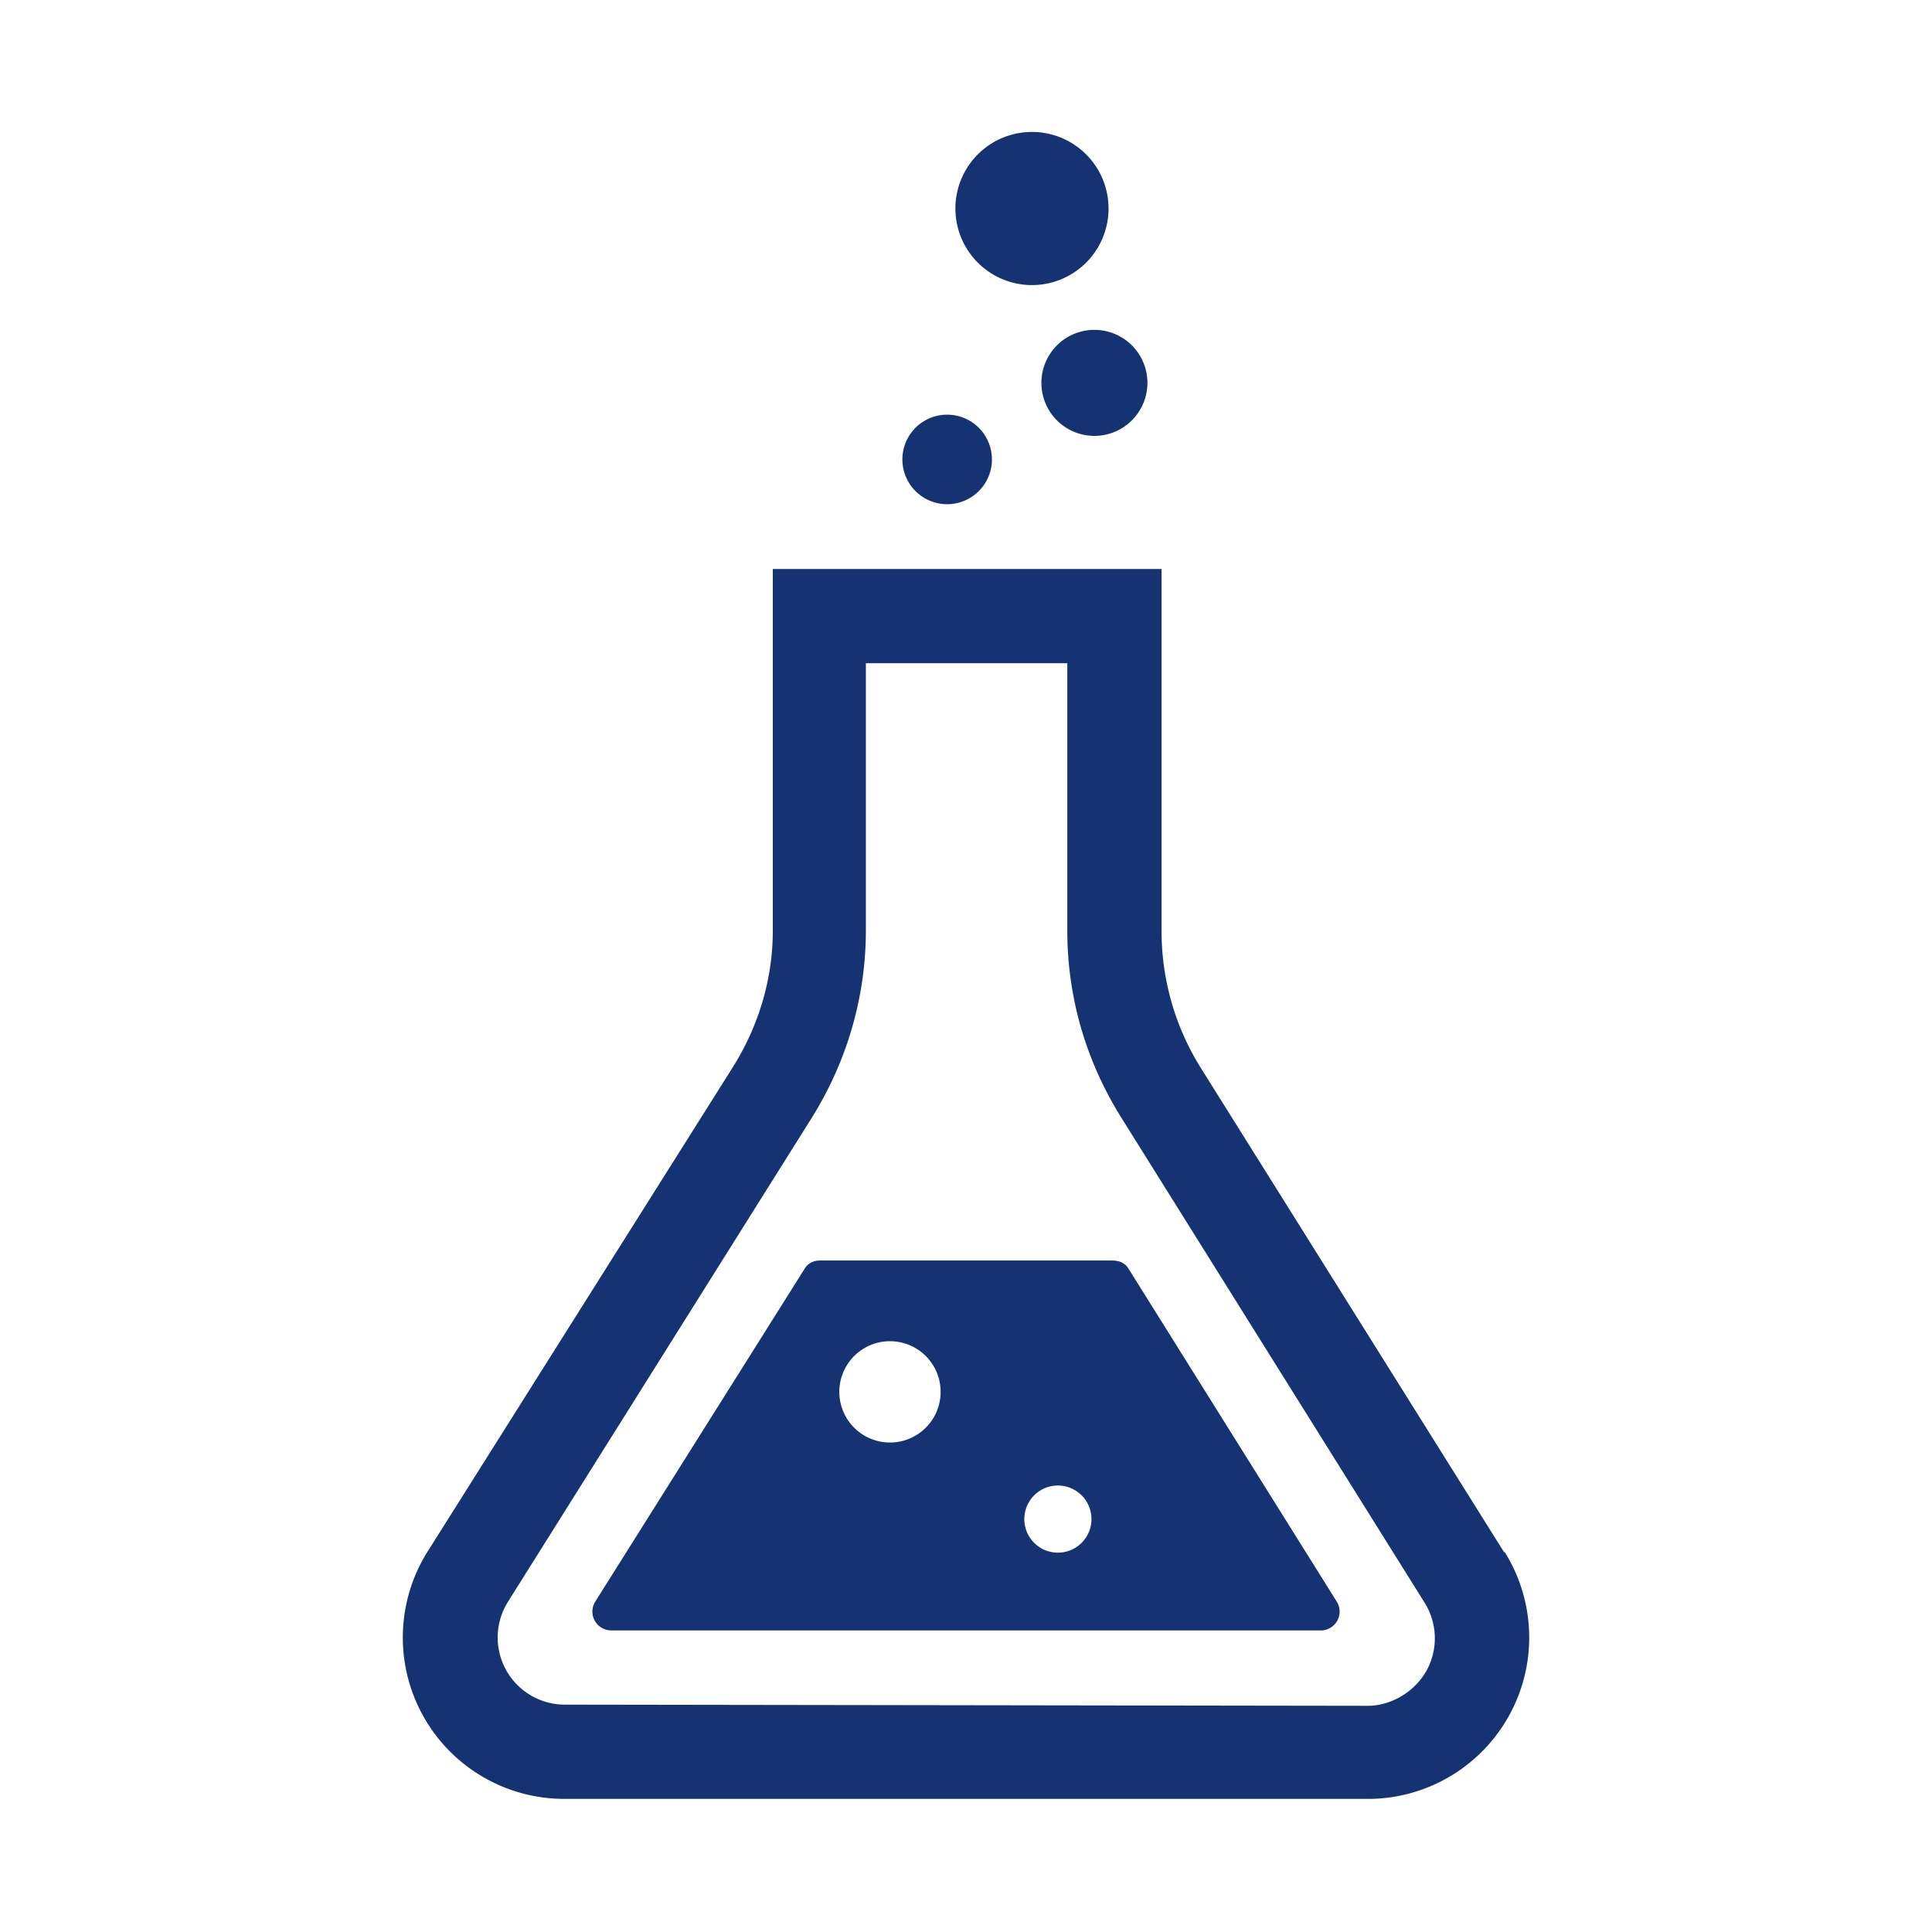
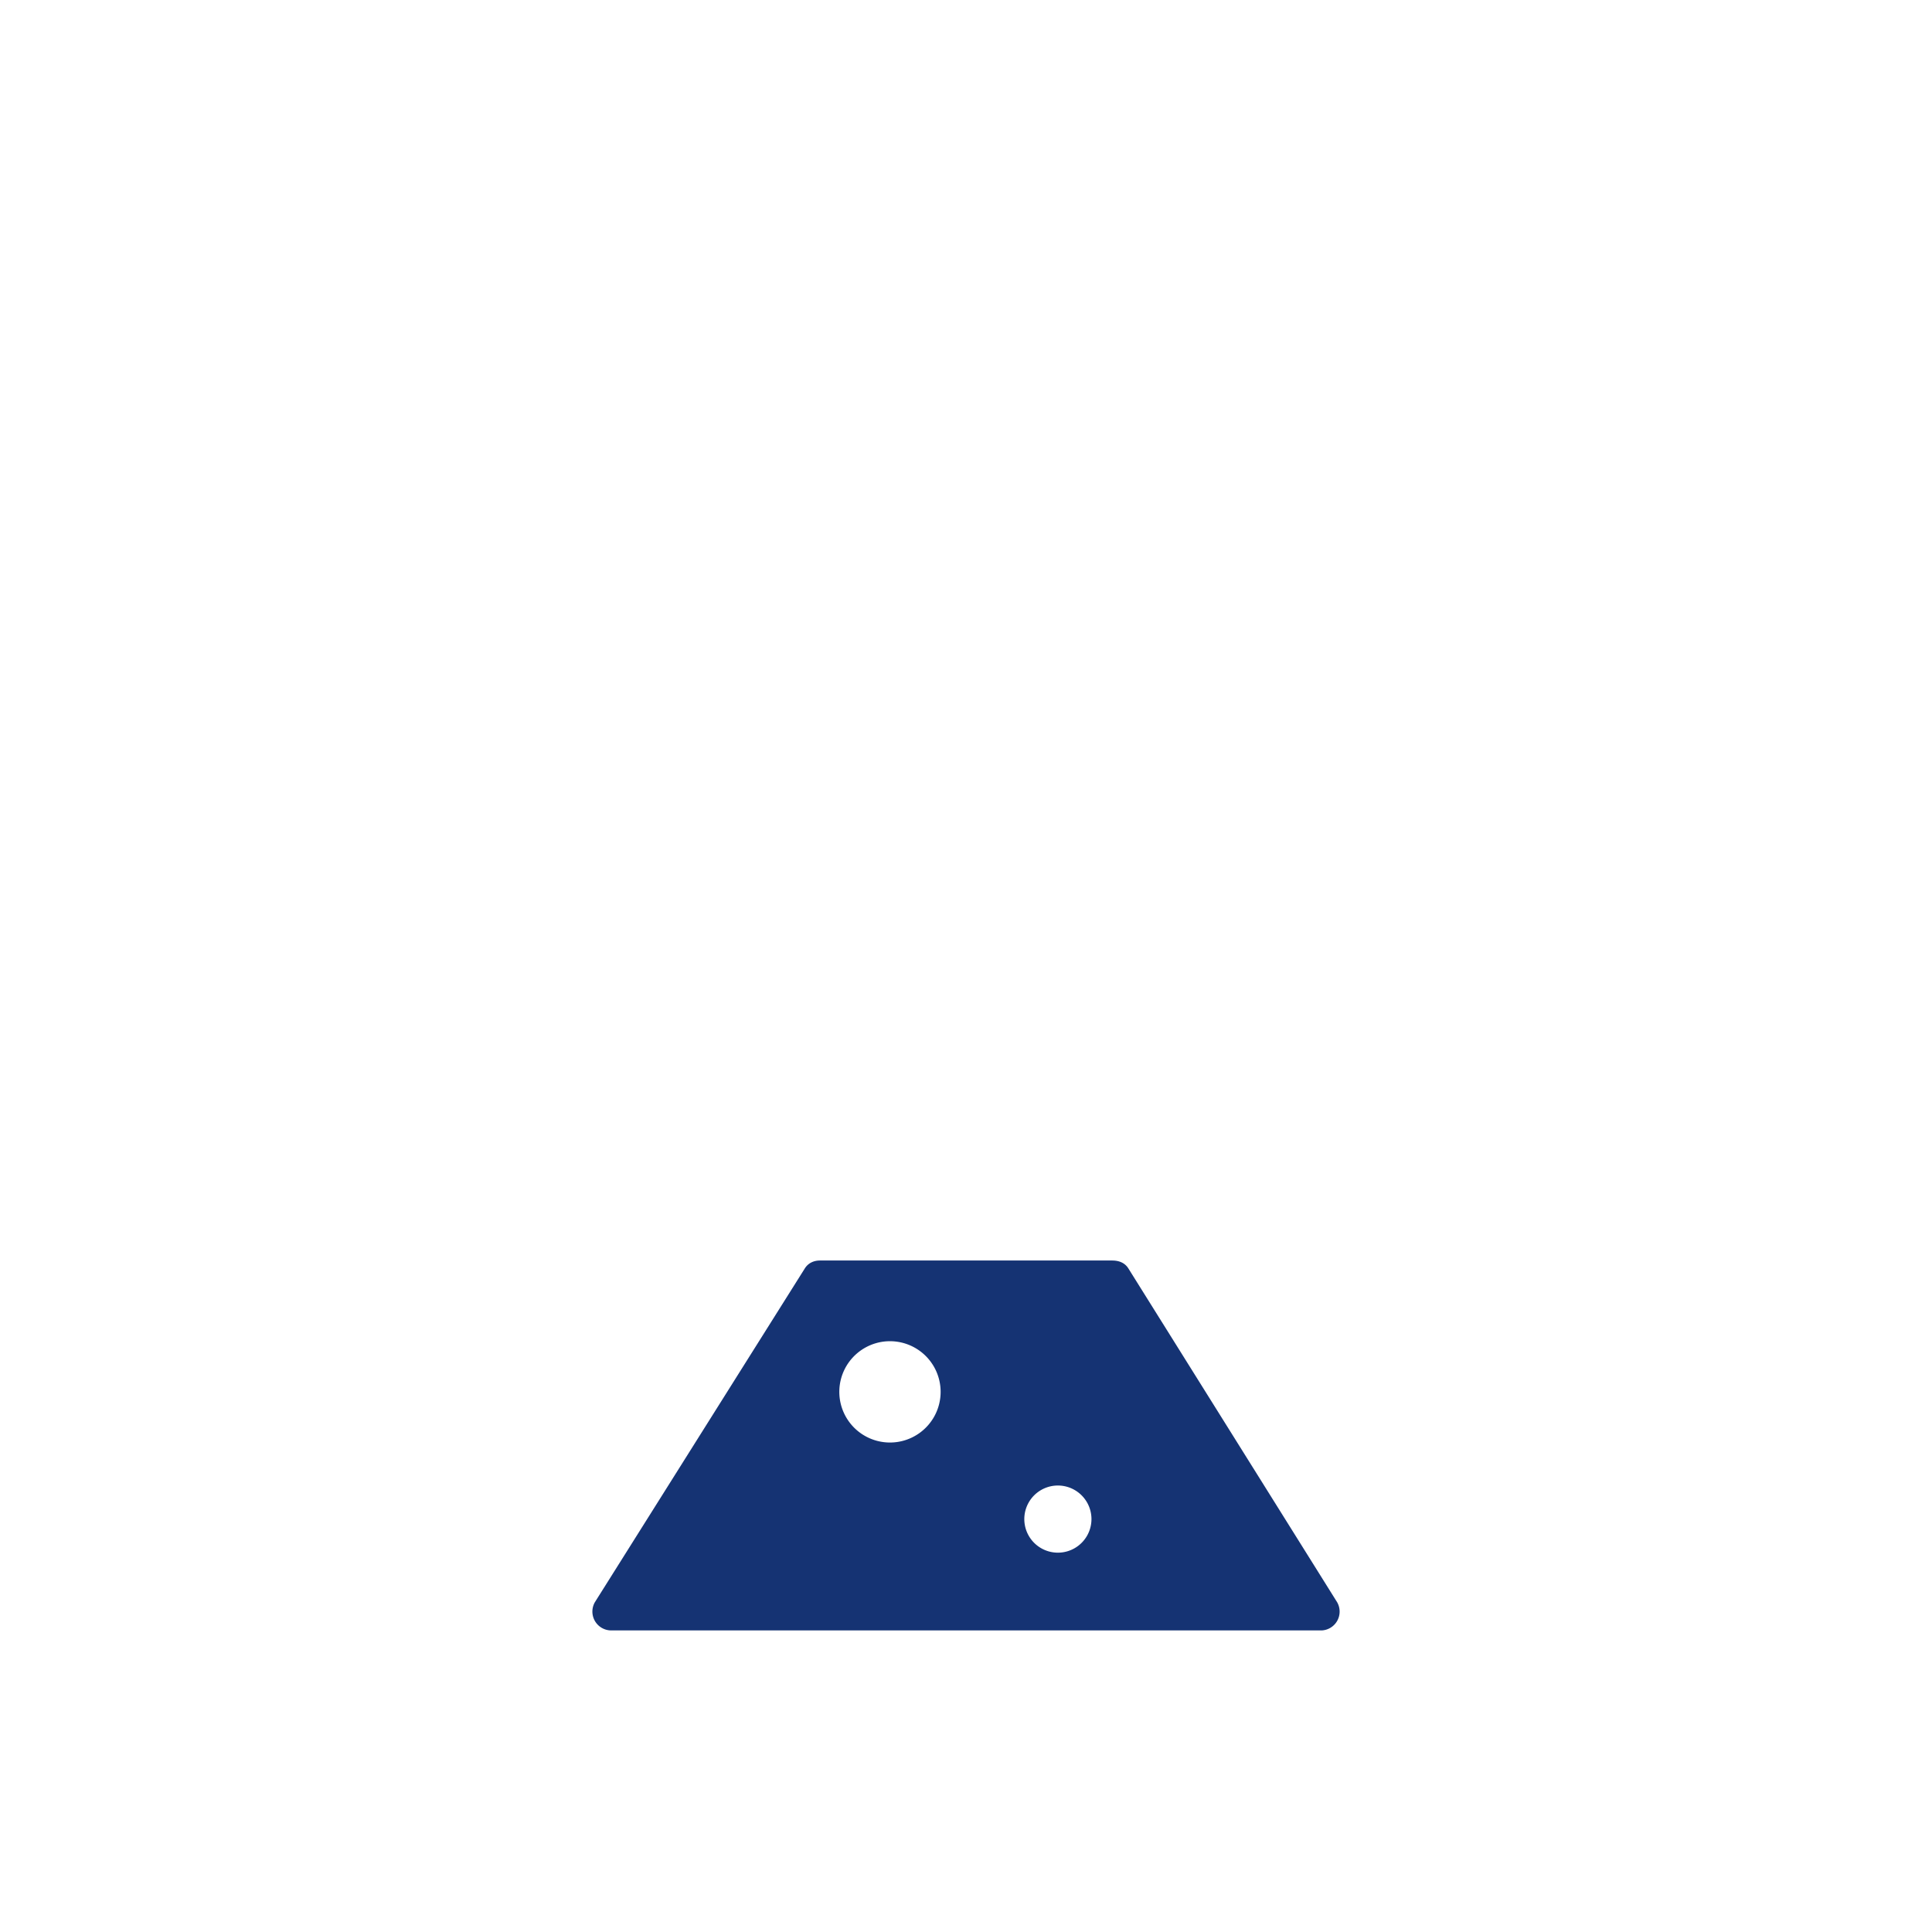
<svg xmlns="http://www.w3.org/2000/svg" viewBox="0 0 164 164">
-   <path d="m127.7 131.8-25.8-41.2a21.9 21.9 0 0 1-3.3-11.5V48.3h-33V79c0 4.1-1.2 8.1-3.4 11.6l-25.9 41.1a13.7 13.7 0 0 0 11.6 21h68.5a13.7 13.7 0 0 0 11.3-21Zm-6.6 10c-1 1.8-3 3-5 3l-68.2-.1a5.7 5.7 0 0 1-4.8-8.7l25.8-41.1c3-4.8 4.6-10.3 4.6-15.9V56.3h17.1V79c0 5.7 1.6 11.1 4.6 15.9l25.7 41.1a5.7 5.7 0 0 1 .2 5.8ZM87.6 24.2a6.5 6.5 0 1 0 0-13 6.5 6.5 0 0 0 0 13ZM80.4 42.8a3.8 3.8 0 1 0 0-7.6 3.8 3.8 0 0 0 0 7.6ZM88.4 32.5a4.5 4.5 0 1 0 9 0 4.5 4.5 0 0 0-9 0Z" style="fill:#153373" />
  <path d="M95.8 107.7c-.3-.5-.8-.7-1.4-.7H69.6c-.5 0-1 .2-1.3.7L50.5 136a1.6 1.6 0 0 0 1.4 2.4h60.3a1.6 1.6 0 0 0 1.3-2.4l-17.7-28.3Zm-19.6 14.7a4.3 4.3 0 1 1 0-8.5 4.3 4.3 0 0 1 0 8.5Zm13.6 9.4a2.8 2.8 0 1 1 0-5.7 2.8 2.8 0 0 1 0 5.7Z" style="fill:#153373" />
-   <path d="M0 0h164v164H0z" style="fill:none" />
</svg>